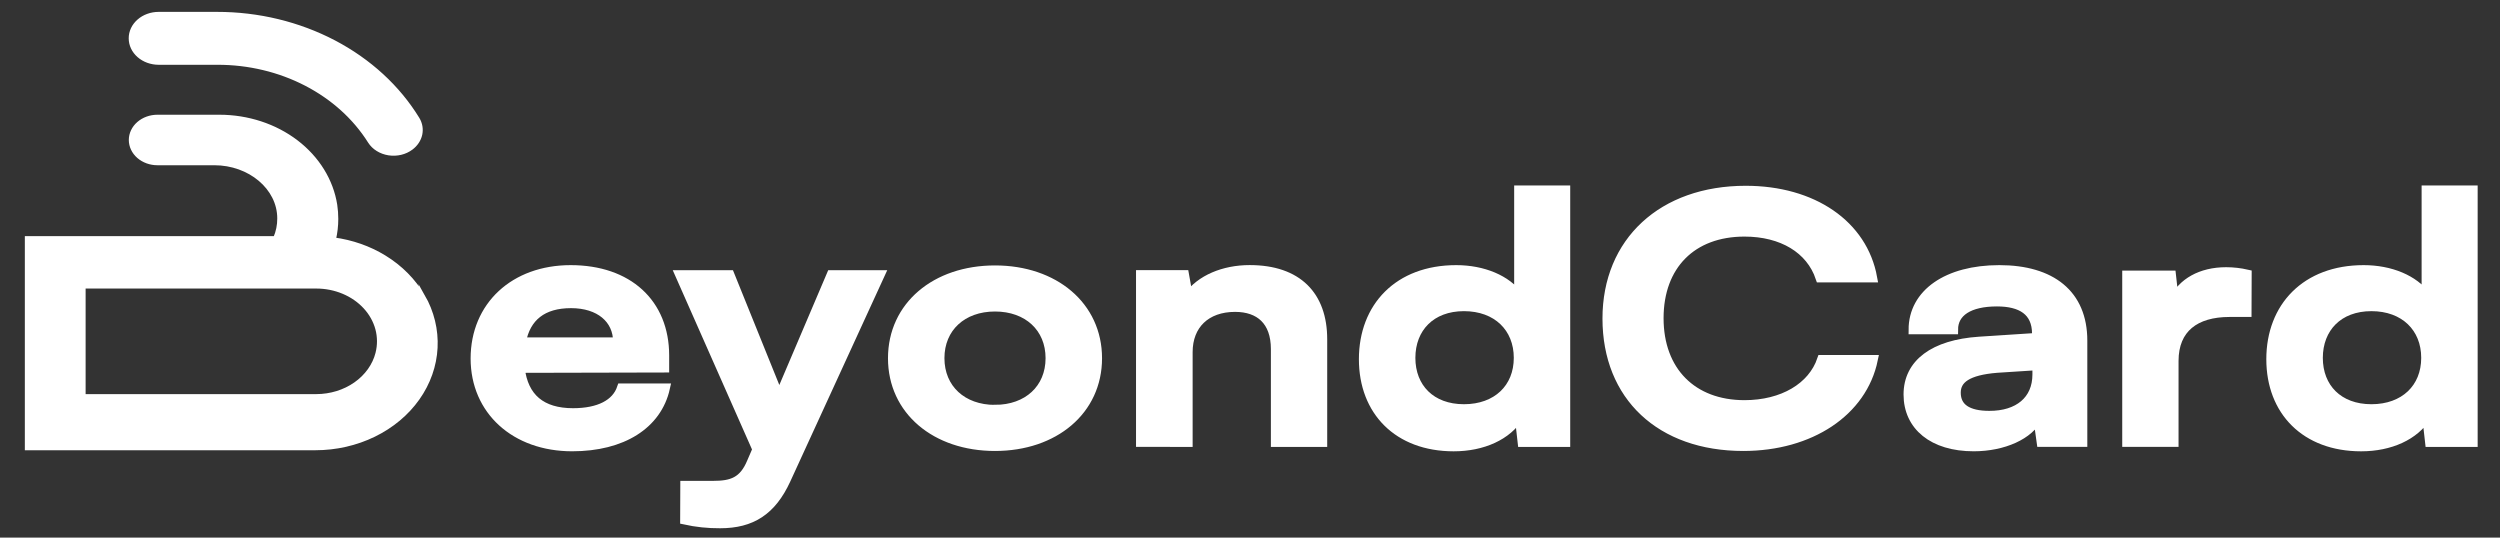
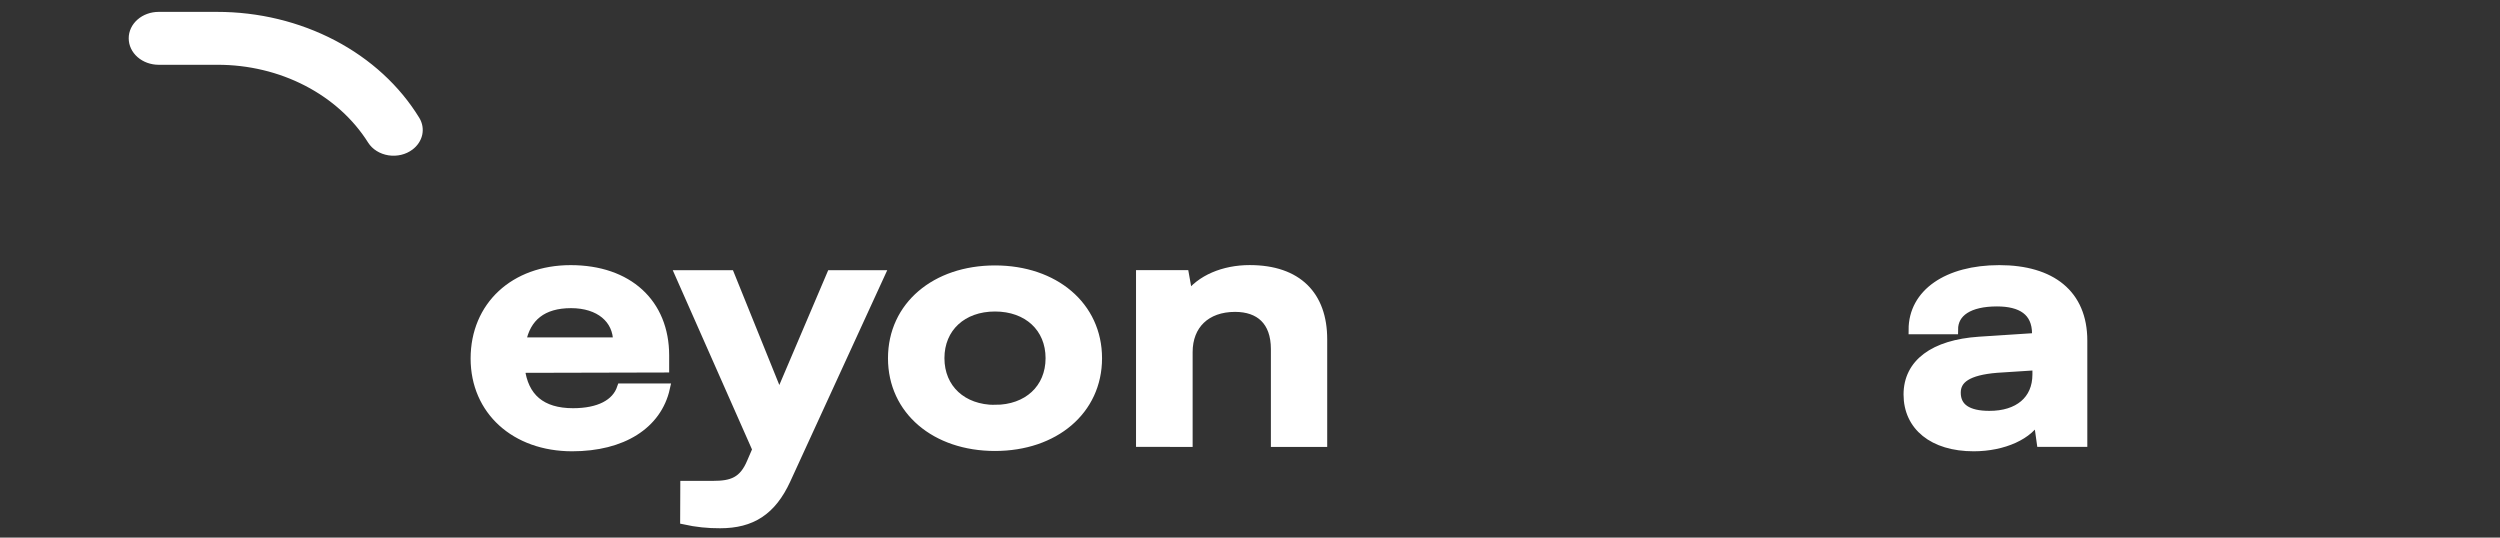
<svg xmlns="http://www.w3.org/2000/svg" width="93" height="20" viewBox="0 0 93 20" fill="none">
  <rect x="0" y="0" width="93" height="20" fill="#333333" stroke="none" />
  <path d="M15.296 5.505C15.182 5.59 15.049 5.652 14.905 5.686C14.76 5.72 14.609 5.726 14.462 5.703C14.315 5.68 14.176 5.629 14.054 5.553C13.932 5.478 13.832 5.379 13.759 5.265C13.202 4.378 12.383 3.637 11.386 3.121C10.39 2.605 9.253 2.333 8.095 2.334H5.902C5.627 2.334 5.362 2.238 5.168 2.068C4.973 1.898 4.864 1.667 4.864 1.426C4.863 1.307 4.89 1.189 4.942 1.078C4.994 0.968 5.071 0.868 5.167 0.784C5.264 0.699 5.378 0.632 5.504 0.587C5.63 0.541 5.766 0.518 5.902 0.518H8.075C9.607 0.517 11.11 0.881 12.424 1.569C13.737 2.257 14.812 3.244 15.534 4.425C15.641 4.602 15.675 4.805 15.632 5.002C15.588 5.198 15.47 5.375 15.296 5.505Z" fill="white" stroke="white" stroke-width="0.152" stroke-miterlimit="10" />
-   <path d="M15.737 11.028C15.401 10.442 14.903 9.938 14.287 9.563C13.73 9.223 13.091 9 12.42 8.909C12.479 8.657 12.508 8.399 12.508 8.142C12.508 7.97 12.495 7.798 12.47 7.628C12.327 6.718 11.812 5.884 11.02 5.28C10.228 4.676 9.213 4.344 8.162 4.344H5.856C5.594 4.344 5.343 4.435 5.157 4.597C4.972 4.759 4.868 4.978 4.868 5.207C4.868 5.436 4.972 5.656 5.157 5.818C5.343 5.98 5.594 6.071 5.856 6.071H7.975C9.286 6.071 10.39 6.981 10.39 8.126C10.392 8.377 10.341 8.626 10.24 8.86H1V16.673H11.732C12.495 16.673 13.245 16.502 13.911 16.177C14.577 15.853 15.137 15.385 15.538 14.818C15.939 14.251 16.168 13.603 16.202 12.938C16.236 12.272 16.075 11.609 15.734 11.013L15.737 11.028ZM14.045 13.139C13.93 13.592 13.641 13.997 13.227 14.287C12.813 14.578 12.298 14.736 11.767 14.737H3.109V10.658H11.767C12.116 10.658 12.461 10.727 12.776 10.859C13.091 10.991 13.367 11.183 13.586 11.421C13.805 11.659 13.959 11.936 14.039 12.233C14.118 12.53 14.12 12.839 14.045 13.137V13.139Z" fill="white" stroke="white" stroke-width="0.152" stroke-miterlimit="10" />
  <path d="M17.676 13.338C17.676 11.382 19.135 10.032 21.229 10.032C23.367 10.032 24.724 11.279 24.724 13.225V13.688L19.352 13.701C19.482 14.799 20.146 15.354 21.316 15.354C22.283 15.354 22.919 15.026 23.121 14.433H24.753C24.449 15.799 23.15 16.619 21.284 16.619C19.164 16.619 17.676 15.268 17.676 13.338ZM19.395 12.719H22.977C22.977 11.862 22.297 11.294 21.243 11.294C20.189 11.294 19.569 11.786 19.395 12.719Z" fill="white" stroke="white" stroke-width="0.338" stroke-miterlimit="10" />
  <path d="M25.476 18.057H26.53C27.222 18.057 27.656 17.918 27.957 17.186L28.159 16.719L25.286 10.221H27.152L28.987 14.763L30.921 10.221H32.742L29.244 17.843C28.71 19.003 27.959 19.482 26.789 19.482C26.345 19.485 25.902 19.439 25.471 19.344L25.476 18.057Z" fill="white" stroke="white" stroke-width="0.338" stroke-miterlimit="10" />
  <path d="M37.014 10.043C39.224 10.043 40.827 11.386 40.827 13.326C40.827 15.266 39.224 16.607 37.014 16.607C34.803 16.607 33.202 15.268 33.202 13.326C33.202 11.383 34.804 10.043 37.014 10.043ZM37.014 15.229C38.227 15.229 39.064 14.462 39.064 13.324C39.064 12.186 38.227 11.419 37.014 11.419C35.8 11.419 34.964 12.186 34.964 13.324C34.964 14.462 35.801 15.231 37.014 15.231V15.229Z" fill="white" stroke="white" stroke-width="0.338" stroke-miterlimit="10" />
  <path d="M42.429 16.455V10.219H44.062L44.206 11.027C44.654 10.396 45.523 10.03 46.487 10.03C48.278 10.03 49.203 11.002 49.203 12.62V16.458H47.446V12.985C47.446 11.937 46.854 11.433 45.945 11.433C44.861 11.433 44.197 12.089 44.197 13.098V16.456L42.429 16.455Z" fill="white" stroke="white" stroke-width="0.338" stroke-miterlimit="10" />
-   <path d="M50.72 13.363C50.72 11.42 52.019 10.032 54.17 10.032C55.167 10.032 56.048 10.397 56.496 11.016V7.068H58.243V16.456H56.626L56.516 15.485C56.077 16.204 55.159 16.62 54.075 16.62C52.004 16.619 50.72 15.294 50.72 13.363ZM56.482 13.313C56.482 12.189 55.687 11.406 54.459 11.406C53.232 11.406 52.483 12.202 52.483 13.313C52.483 14.424 53.234 15.206 54.459 15.206C55.685 15.206 56.482 14.435 56.482 13.313Z" fill="white" stroke="white" stroke-width="0.338" stroke-miterlimit="10" />
-   <path d="M59.781 11.85C59.781 8.985 61.846 7.08 64.941 7.08C67.439 7.08 69.302 8.354 69.662 10.335H67.709C67.348 9.264 66.294 8.632 64.894 8.632C62.944 8.632 61.716 9.869 61.716 11.837C61.716 13.806 62.958 15.055 64.894 15.055C66.321 15.055 67.419 14.399 67.767 13.376H69.687C69.283 15.32 67.348 16.607 64.85 16.607C61.773 16.607 59.781 14.744 59.781 11.85Z" fill="white" stroke="white" stroke-width="0.338" stroke-miterlimit="10" />
  <path d="M70.981 14.675C70.981 13.524 71.935 12.808 73.624 12.694L75.761 12.555V12.417C75.761 11.571 75.183 11.23 74.287 11.23C73.248 11.23 72.67 11.614 72.67 12.266H71.168C71.168 10.916 72.44 10.032 74.374 10.032C76.309 10.032 77.479 10.941 77.479 12.669V16.455H75.934L75.805 15.534C75.501 16.177 74.533 16.619 73.421 16.619C71.905 16.619 70.981 15.849 70.981 14.675ZM75.775 13.931V13.603L74.287 13.699C73.19 13.787 72.771 14.103 72.771 14.607C72.771 15.175 73.205 15.453 73.999 15.453C75.081 15.458 75.775 14.89 75.775 13.931Z" fill="white" stroke="white" stroke-width="0.338" stroke-miterlimit="10" />
-   <path d="M83.588 11.622H82.938C81.666 11.622 80.873 12.215 80.873 13.427V16.455H79.116V10.235H80.777L80.878 11.143C81.181 10.526 81.86 10.109 82.814 10.109C83.077 10.11 83.339 10.14 83.593 10.198L83.588 11.622Z" fill="white" stroke="white" stroke-width="0.338" stroke-miterlimit="10" />
-   <path d="M84.476 13.363C84.476 11.42 85.776 10.032 87.928 10.032C88.924 10.032 89.805 10.397 90.253 11.016V7.068H92V16.456H90.383L90.273 15.485C89.834 16.204 88.915 16.62 87.832 16.62C85.762 16.619 84.476 15.294 84.476 13.363ZM90.238 13.313C90.238 12.189 89.444 11.406 88.217 11.406C86.989 11.406 86.24 12.202 86.24 13.313C86.24 14.424 86.991 15.206 88.217 15.206C89.442 15.206 90.238 14.435 90.238 13.313Z" fill="white" stroke="white" stroke-width="0.338" stroke-miterlimit="10" />
</svg>